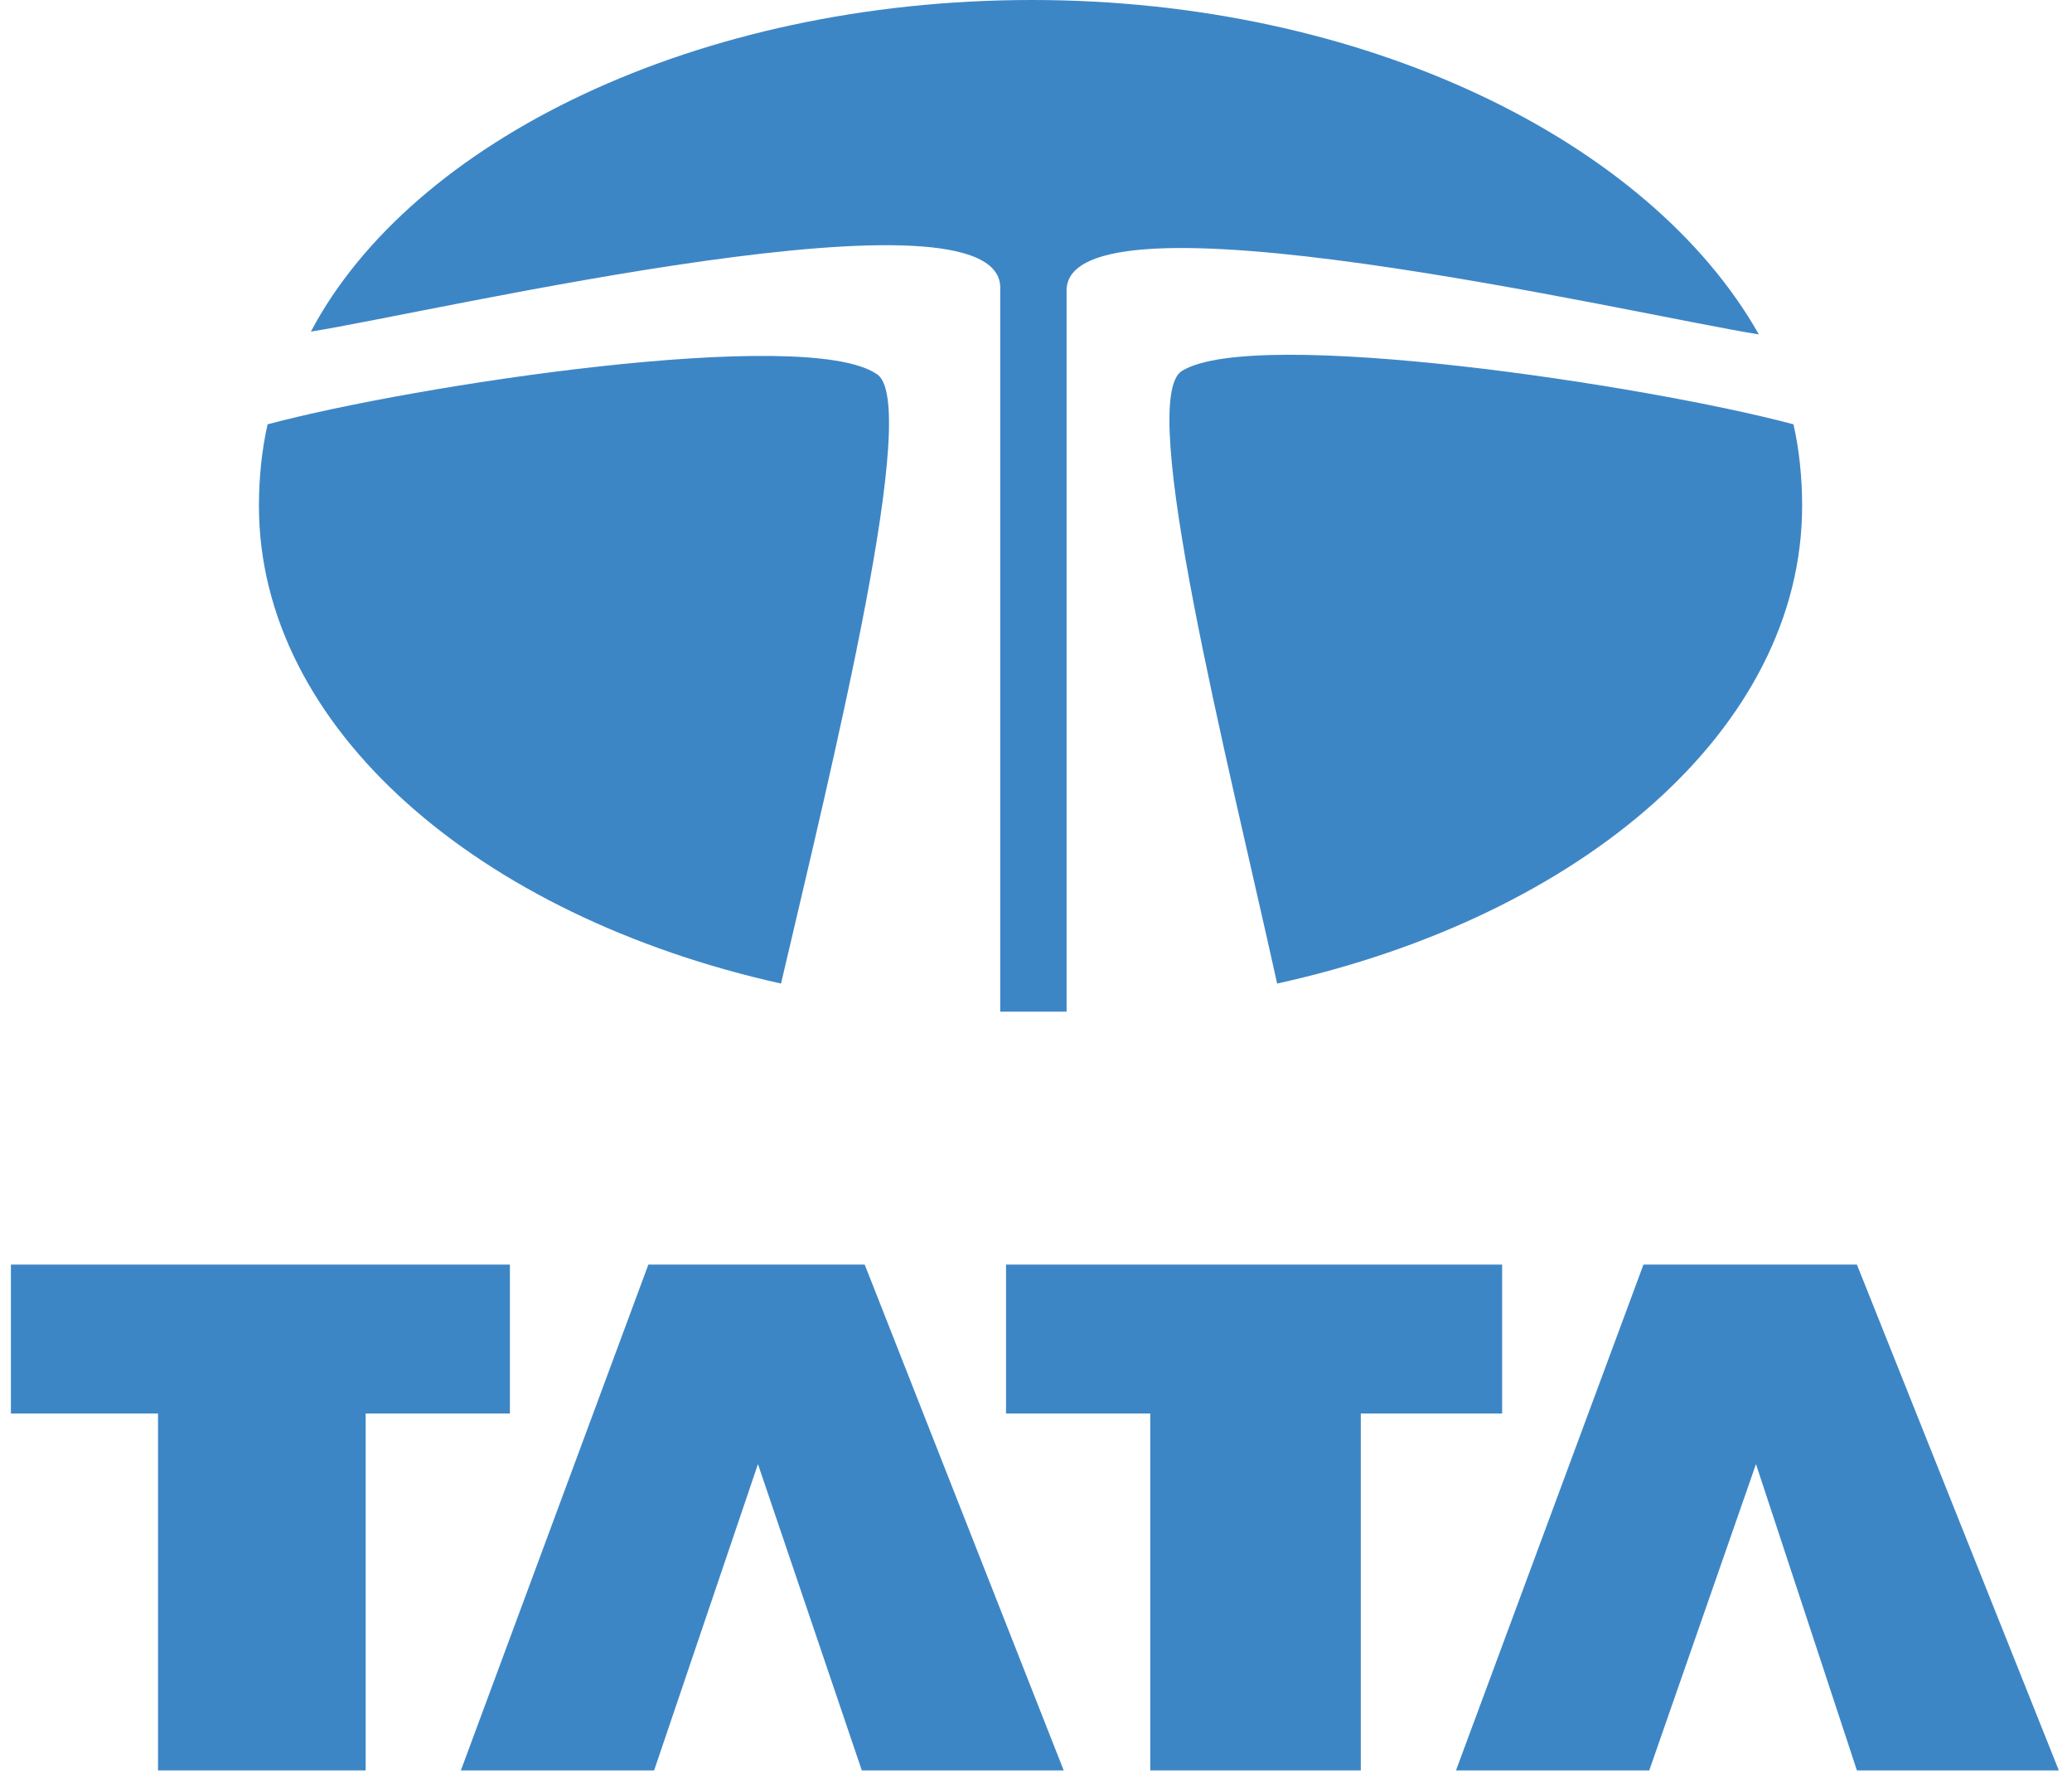
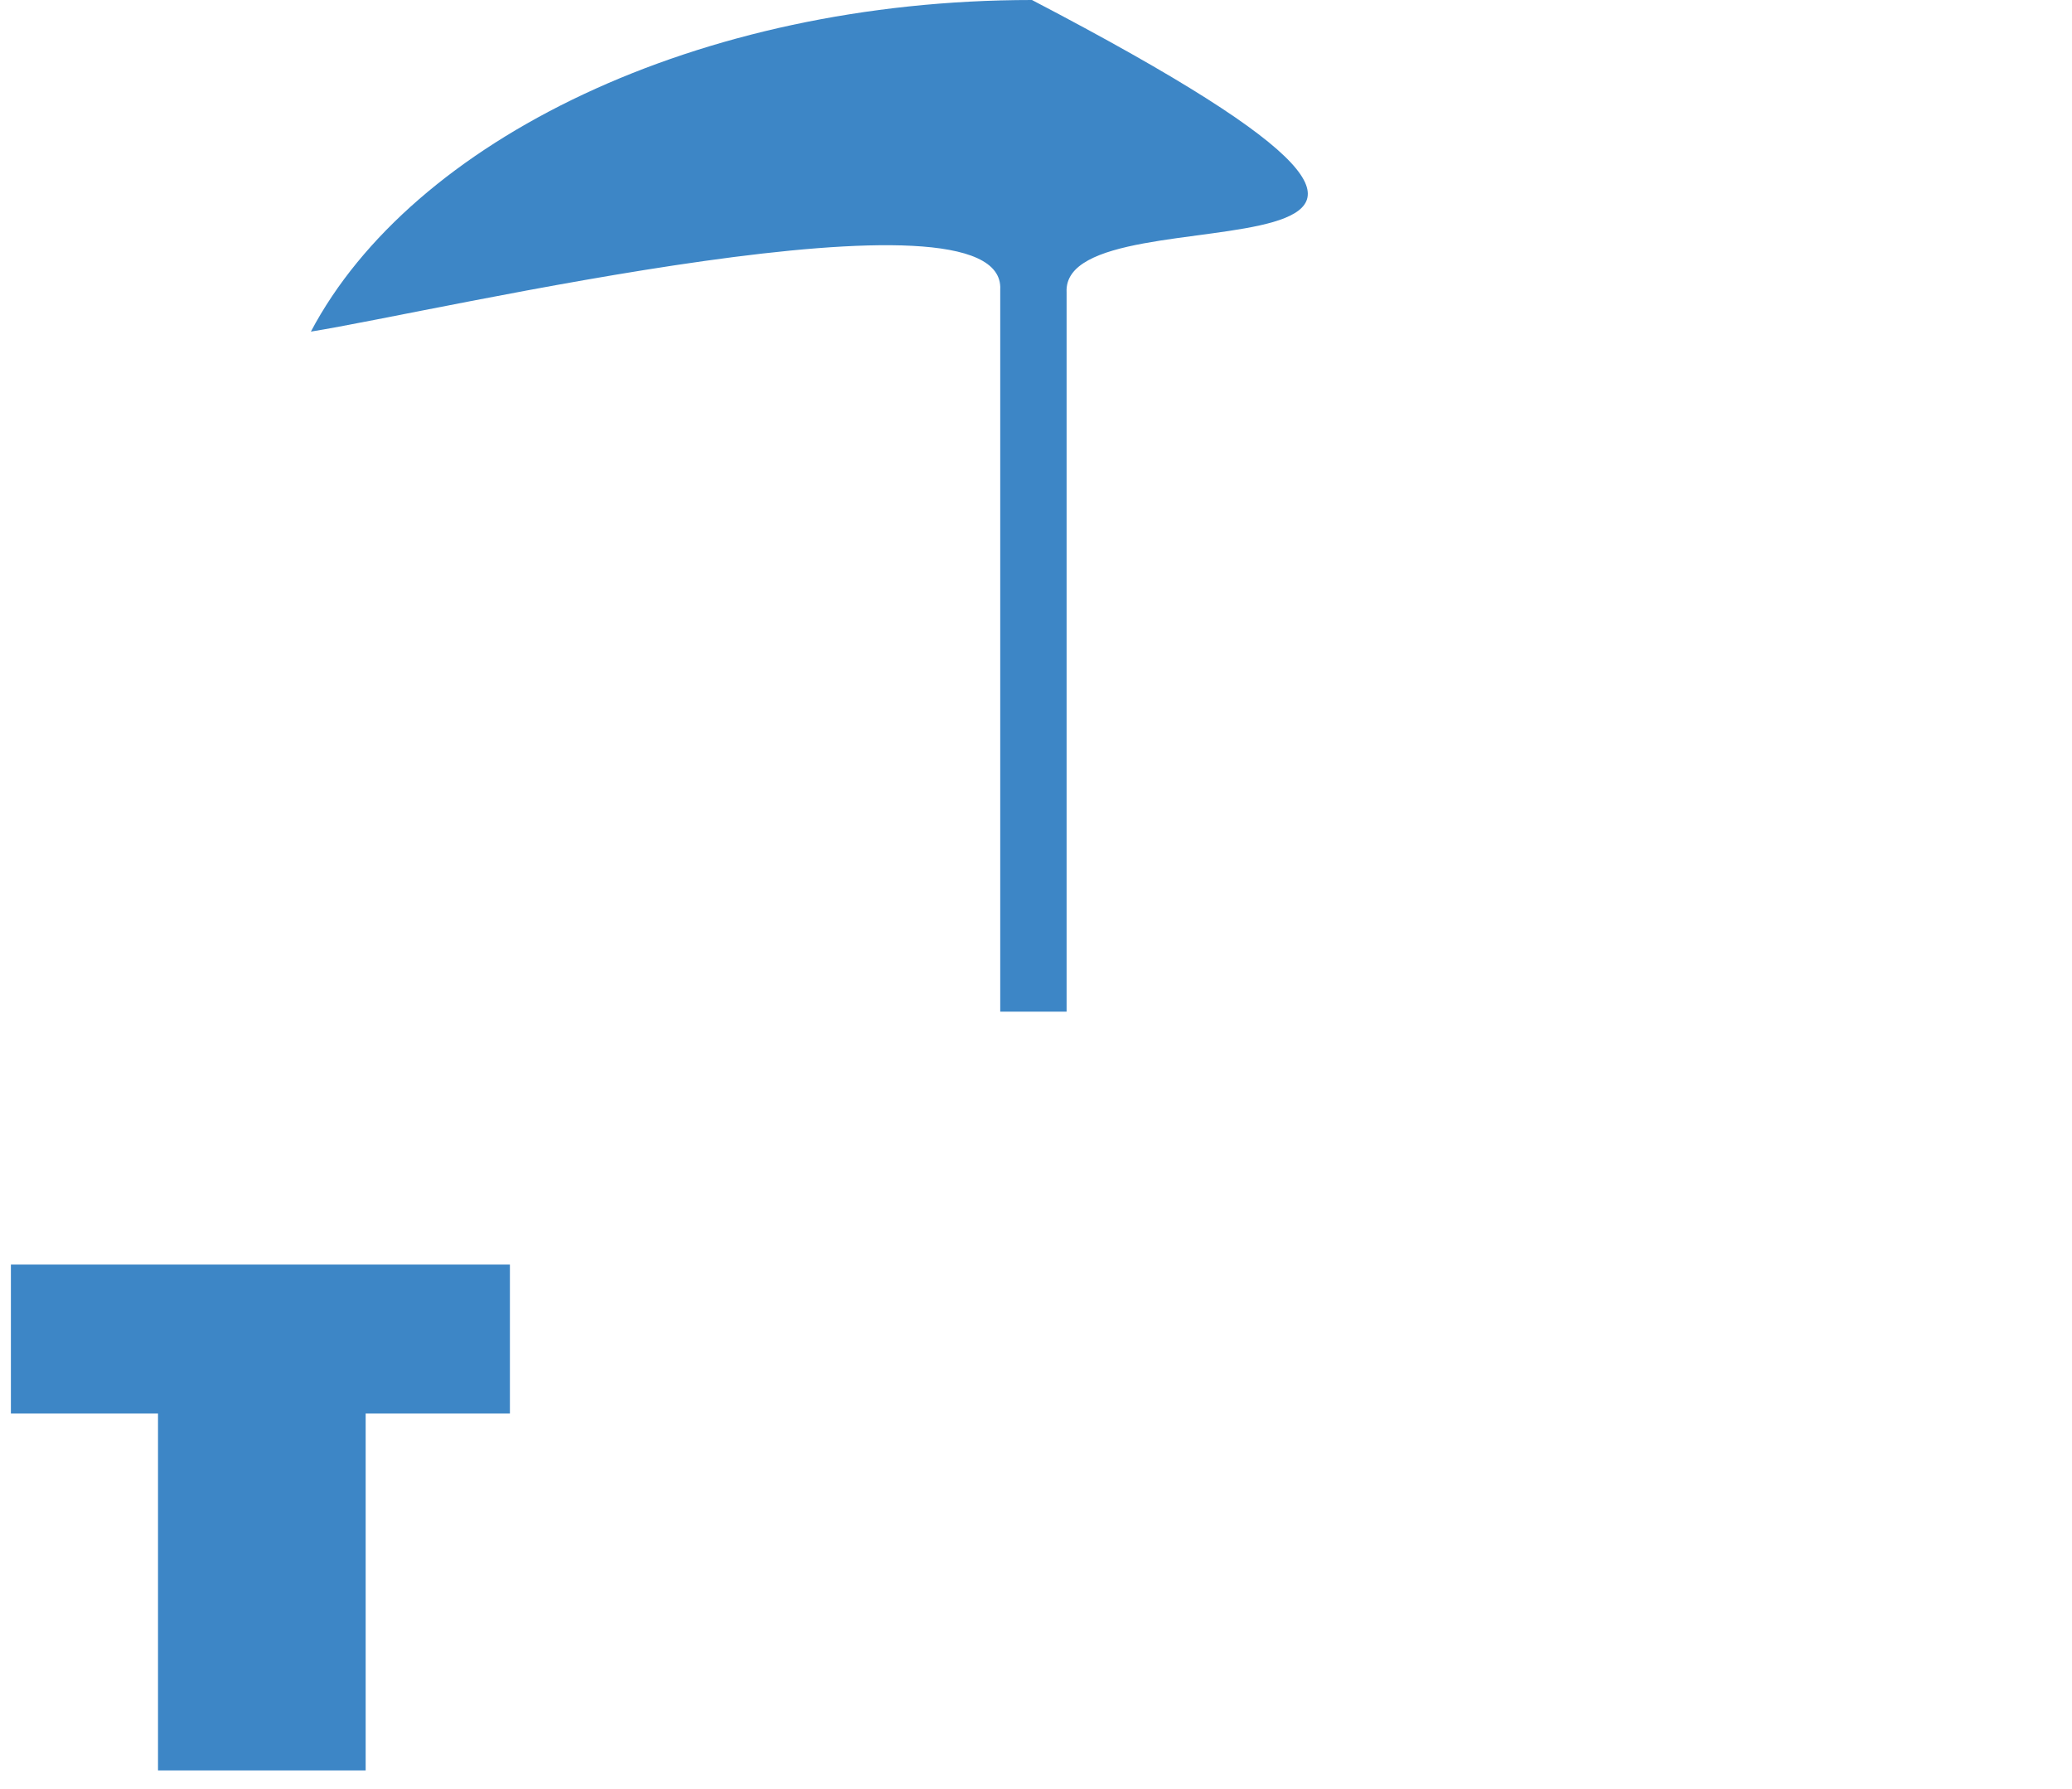
<svg xmlns="http://www.w3.org/2000/svg" width="73" height="63" viewBox="0 0 73 63" fill="none">
  <path fill-rule="evenodd" clip-rule="evenodd" d="M5.567 62.359V49.788H0.384V44.542H17.965V49.788H12.883V62.359H5.567Z" fill="#3D86C6" />
-   <path fill-rule="evenodd" clip-rule="evenodd" d="M40.525 62.359V49.788H35.444V44.542H52.923V49.788H47.943V62.359H40.525Z" fill="#3D86C6" />
-   <path fill-rule="evenodd" clip-rule="evenodd" d="M16.237 62.359L22.843 44.542H30.465L37.476 62.359H30.363L26.704 51.57L23.046 62.359H16.237Z" fill="#3D86C6" />
-   <path fill-rule="evenodd" clip-rule="evenodd" d="M51.297 62.359L57.902 44.542H65.422L72.536 62.359H65.422L61.866 51.57L58.106 62.359H51.297Z" fill="#3D86C6" />
-   <path fill-rule="evenodd" clip-rule="evenodd" d="M27.517 34.644C16.846 32.268 9.123 25.636 9.123 17.817C9.123 16.827 9.225 15.837 9.428 14.946C14.611 13.56 28.33 11.482 30.87 13.164C32.496 14.055 29.346 26.824 27.517 34.644Z" fill="#3D86C6" />
-   <path fill-rule="evenodd" clip-rule="evenodd" d="M63.187 14.946C63.39 15.837 63.492 16.827 63.492 17.817C63.492 25.636 55.768 32.268 44.996 34.644C43.269 26.824 40.017 14.055 41.643 13.065C44.183 11.482 58.004 13.56 63.187 14.946Z" fill="#3D86C6" />
-   <path fill-rule="evenodd" clip-rule="evenodd" d="M36.358 0C48.045 0 58.106 4.949 61.967 11.779C57.597 11.086 37.374 6.335 37.578 10.294V35.634C37.171 35.634 36.765 35.634 36.46 35.634C36.053 35.634 35.647 35.634 35.24 35.634V10.195C35.444 6.236 15.322 10.987 10.953 11.68C14.509 4.949 24.57 0 36.358 0Z" fill="#3D86C6" />
+   <path fill-rule="evenodd" clip-rule="evenodd" d="M36.358 0C57.597 11.086 37.374 6.335 37.578 10.294V35.634C37.171 35.634 36.765 35.634 36.46 35.634C36.053 35.634 35.647 35.634 35.24 35.634V10.195C35.444 6.236 15.322 10.987 10.953 11.68C14.509 4.949 24.57 0 36.358 0Z" fill="#3D86C6" />
</svg>